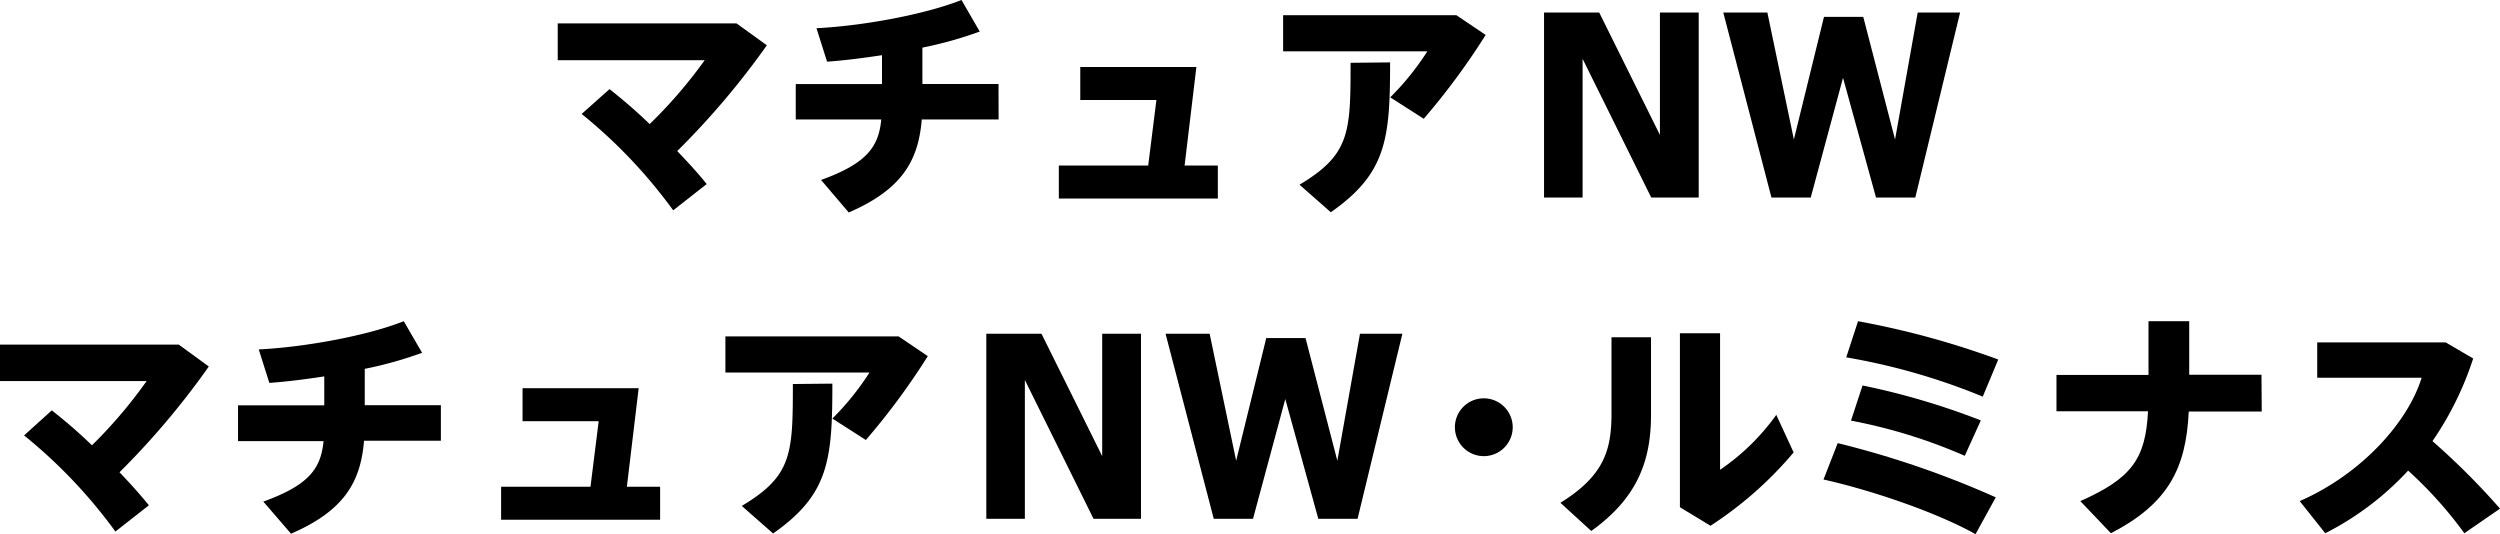
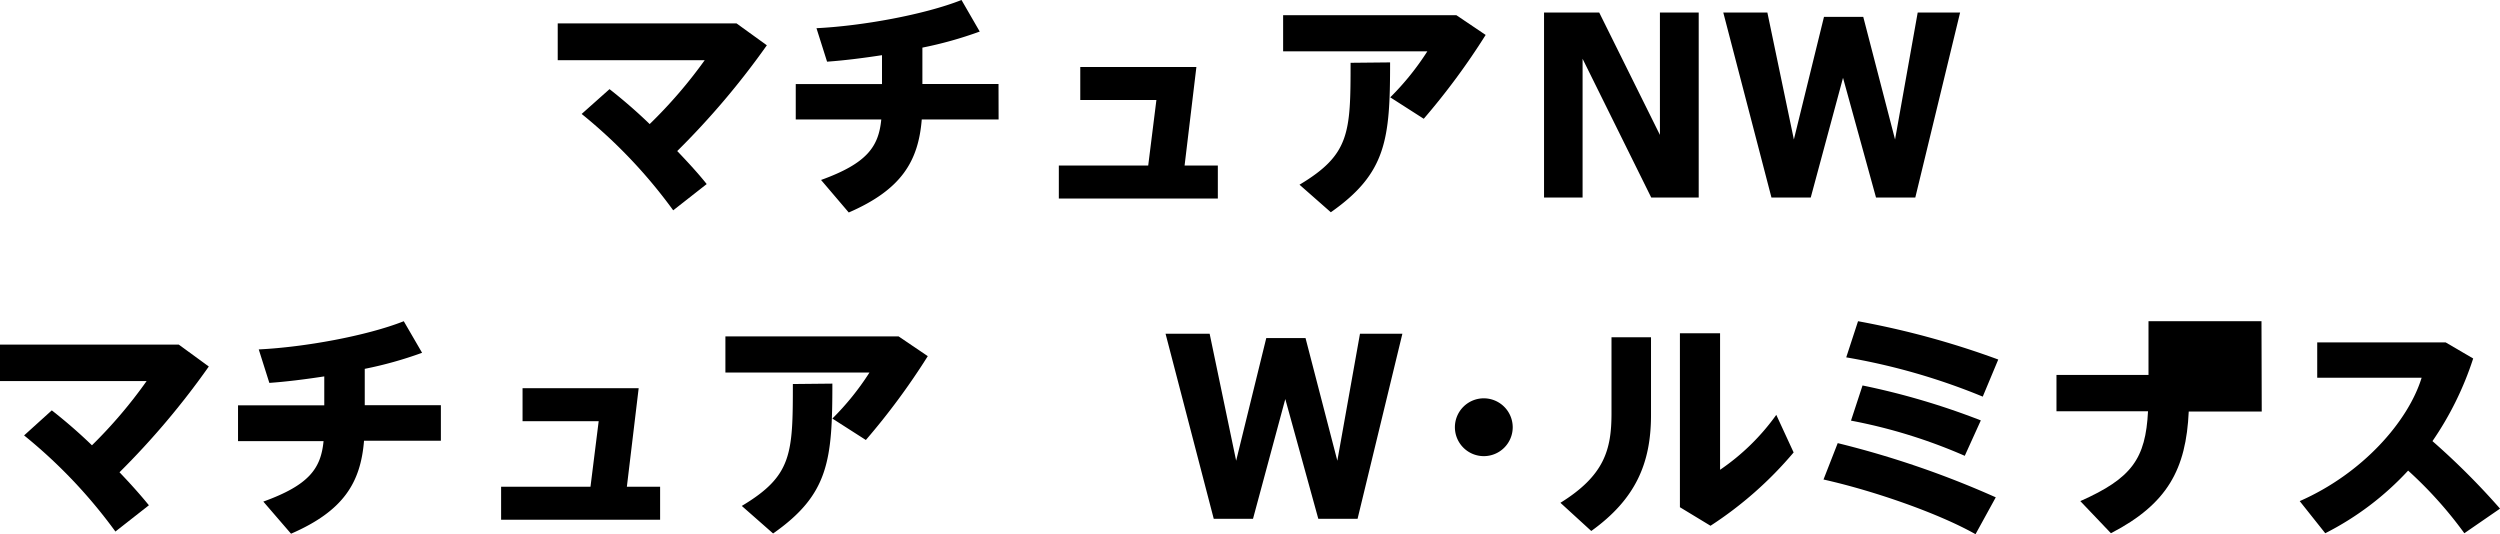
<svg xmlns="http://www.w3.org/2000/svg" width="311.31" height="66.52" viewBox="0 0 311.31 66.52">
  <g id="レイヤー_2" data-name="レイヤー 2">
    <g id="レイヤー_1-2" data-name="レイヤー 1">
      <path d="M84.33,18.81C85.71,20.25,87,21.66,88,22.92l-4.17,3.27a63.06,63.06,0,0,0-11.4-12L75.9,11.1c1.65,1.29,3.39,2.79,5,4.35A58.91,58.91,0,0,0,87.75,7.5H69.45V2.91H91.71l3.78,2.73A98.53,98.53,0,0,1,84.33,18.81" />
      <path d="M124.35,14.88h-9.57c-.42,5.19-2.52,8.73-9.09,11.58l-3.45-4.05c5.73-2.07,7.17-4.14,7.5-7.53H99.09V10.47h10.74V6.87c-2.34.36-4.71.66-6.84.81l-1.32-4.17c5.64-.27,13.44-1.68,18.06-3.51L122,3.93a48.56,48.56,0,0,1-7.14,2v4.53h9.48Z" />
      <polygon points="151.65 20.61 151.65 24.72 131.85 24.72 131.85 20.61 142.98 20.61 144 12.45 134.52 12.45 134.52 8.34 148.98 8.34 147.51 20.61 151.65 20.61" />
      <path d="M185,4.35a86.73,86.73,0,0,1-7.71,10.44l-4.17-2.67a33.33,33.33,0,0,0,4.62-5.73H159.78V1.89h21.57ZM173.1,7.77c0,9.57-.45,13.8-7.38,18.66L161.82,23c6.27-3.75,6.36-6.45,6.36-15.18Z" />
      <polygon points="211.53 1.56 211.53 24.6 205.62 24.6 197.07 7.32 197.07 24.6 192.27 24.6 192.27 1.56 199.14 1.56 206.7 16.8 206.7 1.56 211.53 1.56" />
      <polygon points="244.08 1.56 238.5 24.6 233.61 24.6 229.5 9.69 225.48 24.6 220.59 24.6 214.59 1.56 220.08 1.56 223.38 17.37 227.13 2.1 232.02 2.1 235.98 17.37 238.8 1.56 244.08 1.56" />
      <path d="M14.88,58.81c1.38,1.44,2.64,2.85,3.66,4.11l-4.17,3.27A63.06,63.06,0,0,0,3,54.22L6.45,51.1c1.65,1.29,3.39,2.79,5,4.35a58.91,58.91,0,0,0,6.81-8H0V42.91H22.26L26,45.64A98.53,98.53,0,0,1,14.88,58.81" />
      <path d="M54.9,54.88H45.33c-.42,5.19-2.52,8.73-9.09,11.58l-3.45-4c5.73-2.07,7.17-4.14,7.5-7.53H29.64V50.47H40.38v-3.6c-2.34.36-4.71.66-6.84.81l-1.32-4.17c5.64-.27,13.44-1.68,18.06-3.51l2.28,3.93a48.56,48.56,0,0,1-7.14,2v4.53H54.9Z" />
      <polygon points="82.2 60.61 82.2 64.72 62.4 64.72 62.4 60.61 73.53 60.61 74.55 52.45 65.07 52.45 65.07 48.34 79.53 48.34 78.06 60.61 82.2 60.61" />
      <path d="M115.53,44.35a86.73,86.73,0,0,1-7.71,10.44l-4.17-2.67a33.33,33.33,0,0,0,4.62-5.73H90.33v-4.5H111.9Zm-11.88,3.42c0,9.57-.45,13.8-7.38,18.66L92.37,63c6.27-3.75,6.36-6.45,6.36-15.18Z" />
-       <polygon points="142.08 41.56 142.08 64.6 136.17 64.6 127.62 47.32 127.62 64.6 122.82 64.6 122.82 41.56 129.69 41.56 137.25 56.8 137.25 41.56 142.08 41.56" />
      <polygon points="174.63 41.56 169.05 64.6 164.16 64.6 160.05 49.69 156.03 64.6 151.14 64.6 145.14 41.56 150.63 41.56 153.93 57.37 157.68 42.1 162.57 42.1 166.53 57.37 169.35 41.56 174.63 41.56" />
      <path d="M188.37,53.2a3.6,3.6,0,1,1-3.6-3.6,3.61,3.61,0,0,1,3.6,3.6" />
      <path d="M200.67,42h4.92v9.69c0,6-1.92,10.47-7.44,14.43l-3.84-3.51c5.46-3.39,6.36-6.6,6.36-11.13Zm22.68,14.34A47,47,0,0,1,213,65.47l-3.81-2.31V41.5h5v17a27.86,27.86,0,0,0,7-6.84Z" />
      <path d="M228.84,55.18a116,116,0,0,1,19.68,6.75L246,66.52c-4.5-2.55-12.51-5.37-18.93-6.81Zm18.06-5.79a79.59,79.59,0,0,0-17-4.89l1.47-4.5a105.23,105.23,0,0,1,17.46,4.77Zm-16.41,3L231.93,48a90.68,90.68,0,0,1,14.73,4.35l-2,4.41a65.84,65.84,0,0,0-14.16-4.38" />
-       <path d="M281.64,51.25h-9.09c-.33,7.14-2.61,11.49-9.69,15.15l-3.81-4c6.42-2.85,8.13-5.28,8.43-11.19h-11.4V46.69h11.46V40h5.07v6.66h9Z" />
+       <path d="M281.64,51.25h-9.09c-.33,7.14-2.61,11.49-9.69,15.15l-3.81-4c6.42-2.85,8.13-5.28,8.43-11.19h-11.4V46.69h11.46V40h5.07h9Z" />
      <path d="M311.31,63.34l-4.44,3.06a50.64,50.64,0,0,0-7-7.8,36.48,36.48,0,0,1-10.32,7.8l-3.18-4c7.8-3.42,13.5-9.9,15.18-15.36h-13V42.64h16l3.42,2a39.66,39.66,0,0,1-5.07,10.29,90,90,0,0,1,8.46,8.46" />
    </g>
  </g>
</svg>